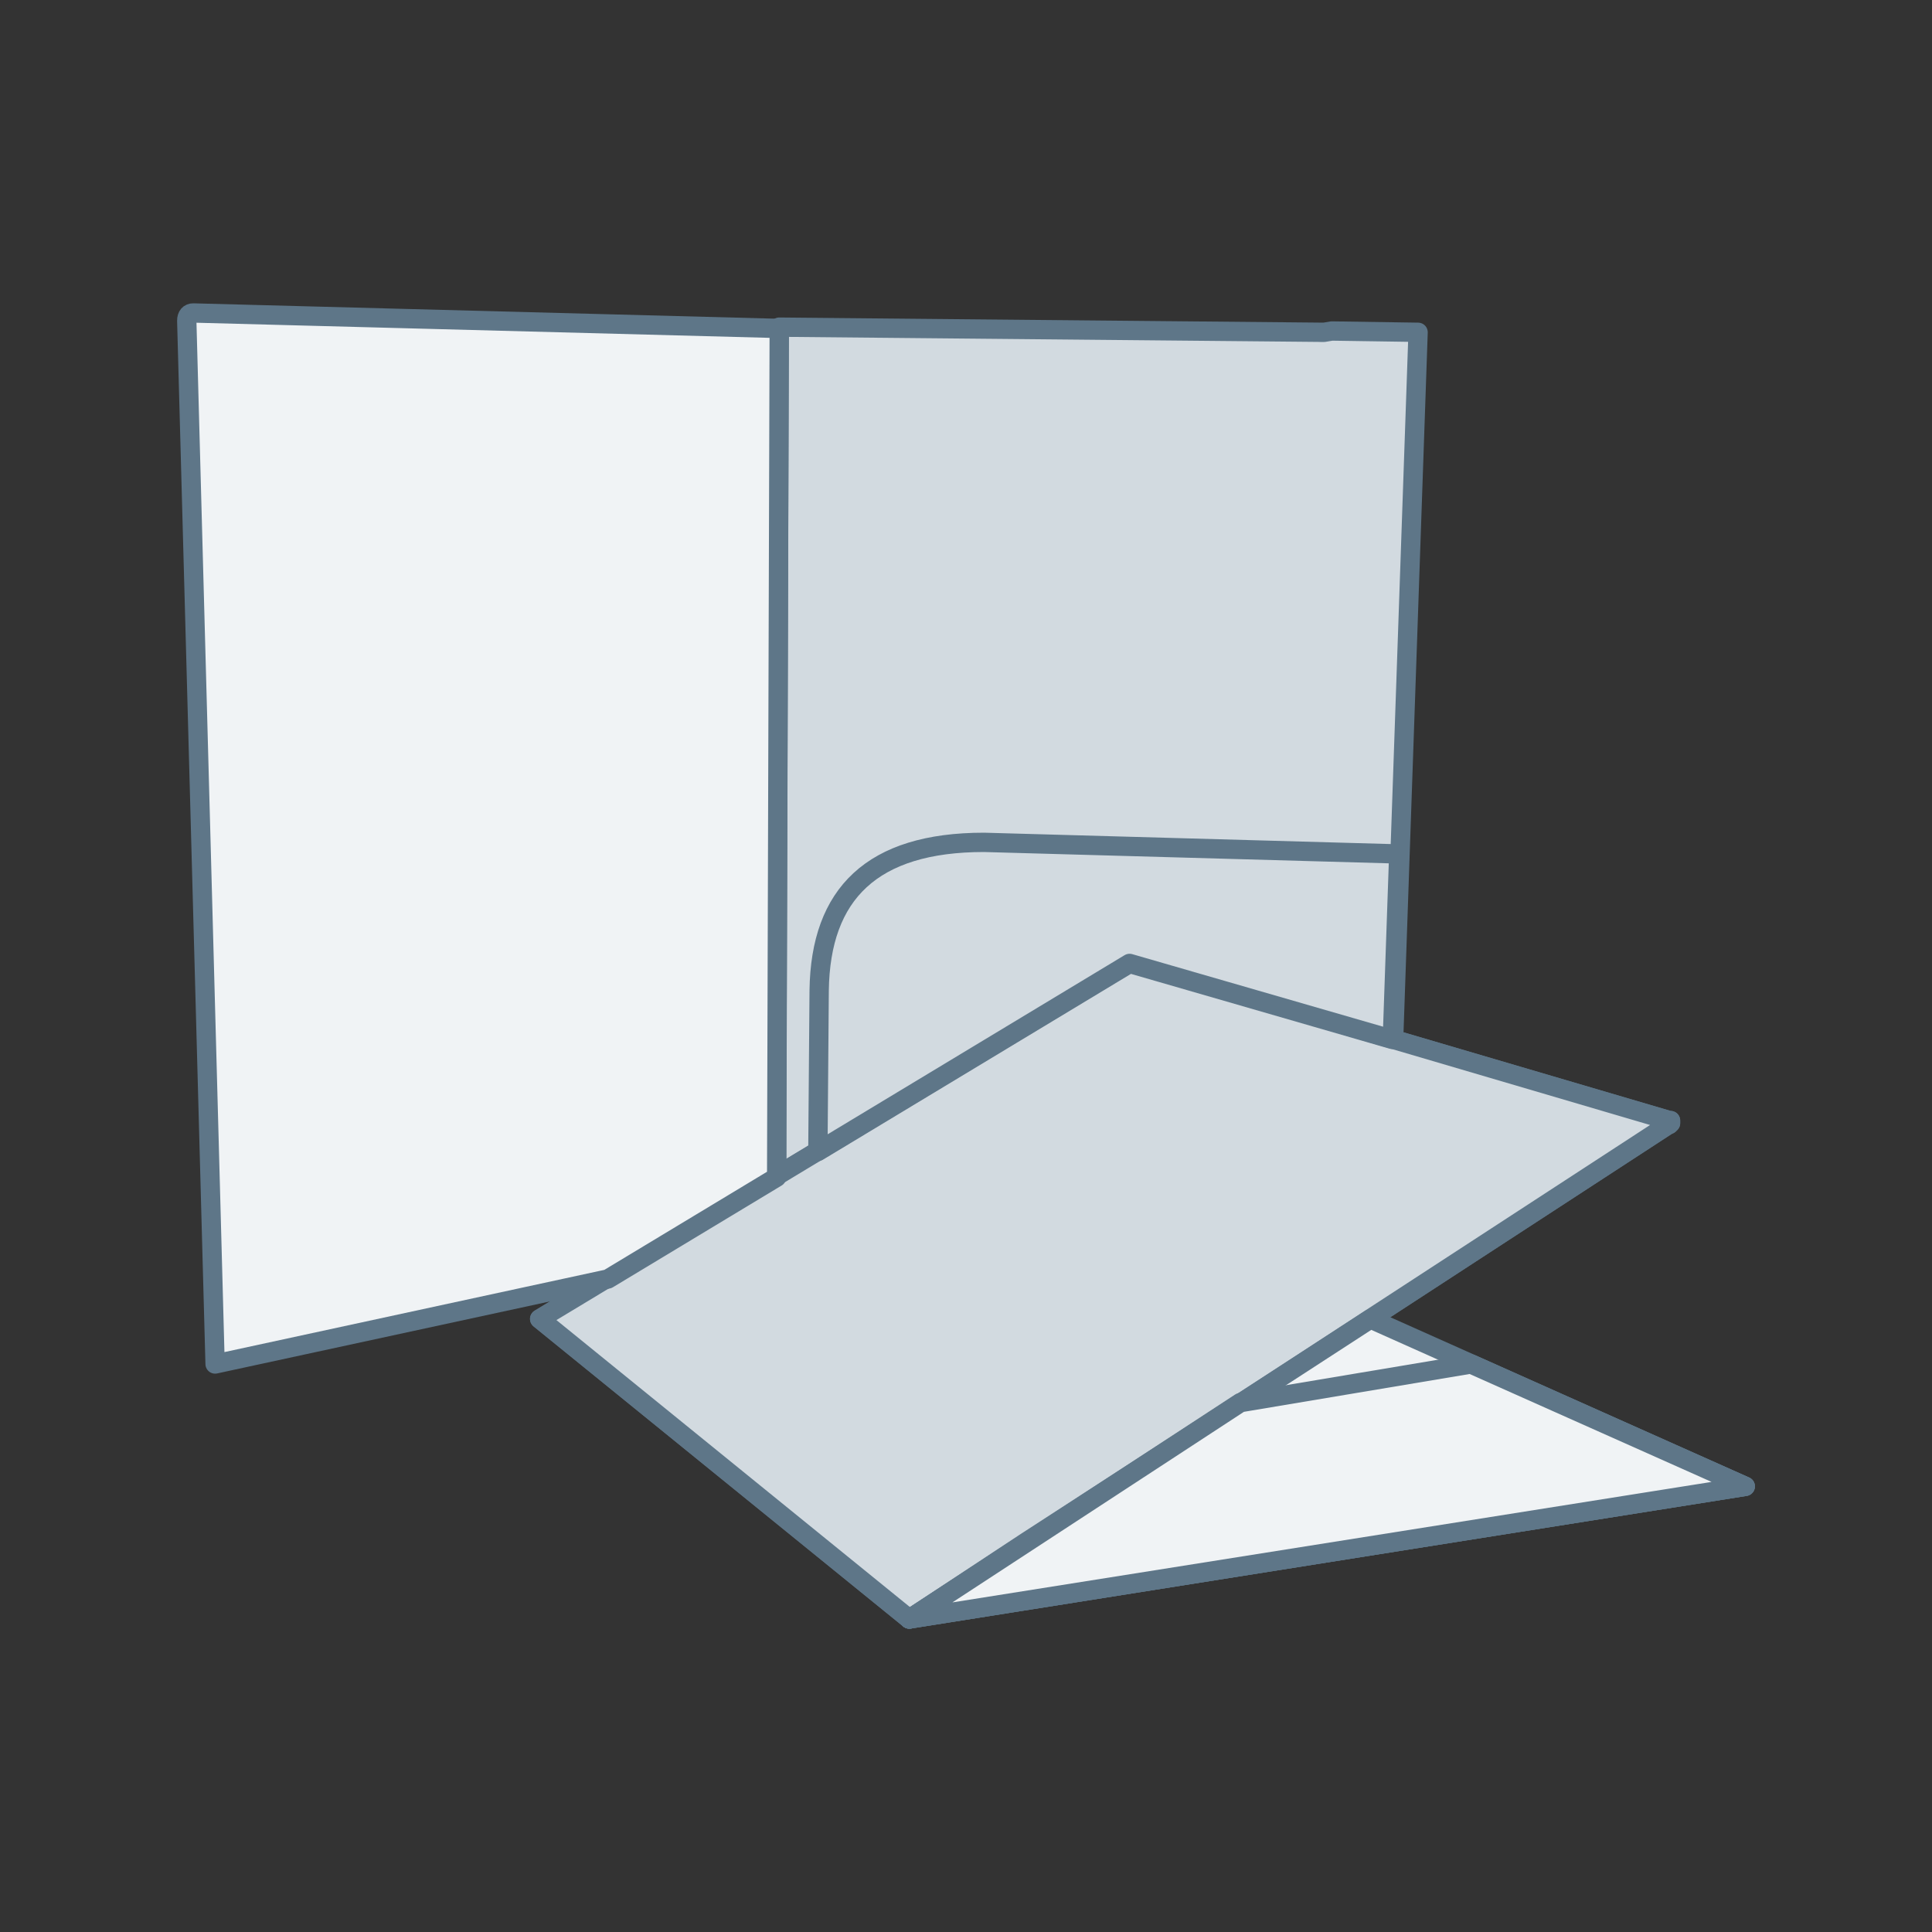
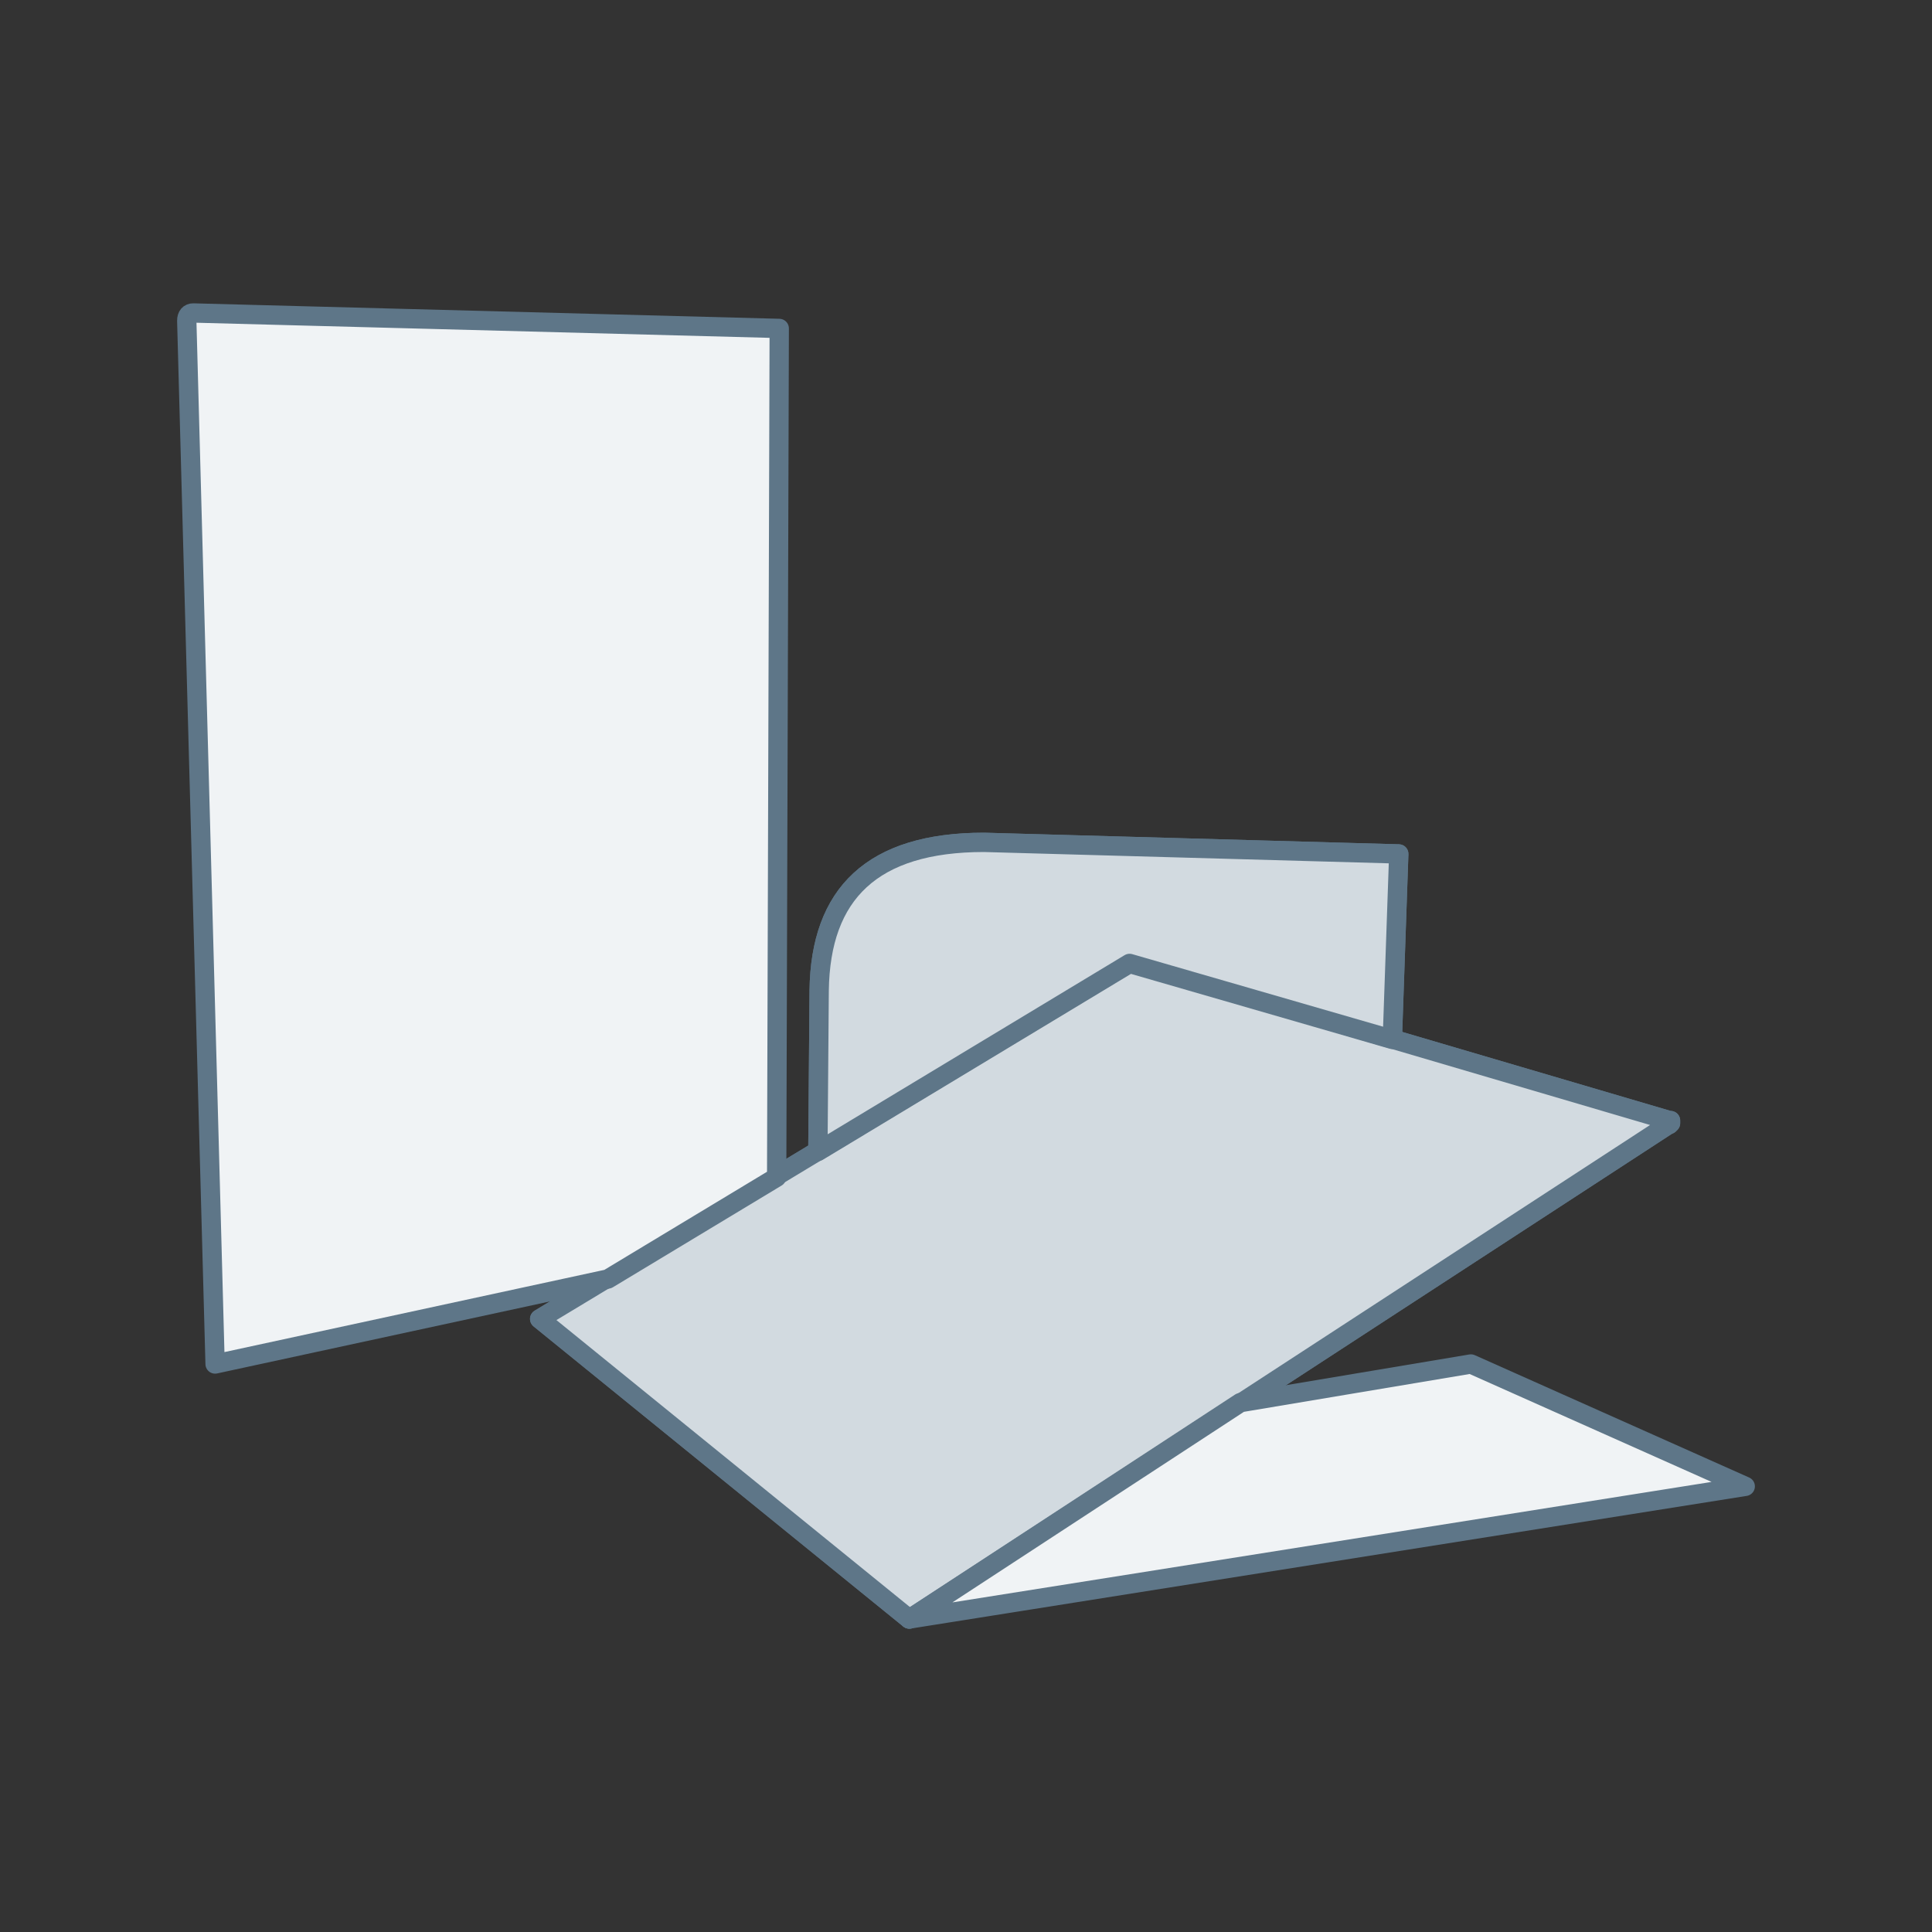
<svg xmlns="http://www.w3.org/2000/svg" width="150" height="150" viewBox="0 0 150 150" fill="none">
  <rect x="0" y="0" width="150" height="150" fill="#333333" stroke="none" />
  <path d="M41.9 102.4L87.8 74.7L129.6 87H129.7V87.1V87.2H129.6V87.3L129.4 87.4L70.6 125.7L41.9 102.4Z" fill="url(#paint0_linear_15_1023)" stroke="#5E7688" stroke-width="1.5" stroke-miterlimit="10" stroke-linecap="round" stroke-linejoin="round" />
  <path d="M63.6 76.9C63.7 69.4 67.7 65.4 76.4 65.4L108.6 66.3L108.1 80.7L87.7 74.8L63.5 89.4L63.6 76.9Z" fill="url(#paint1_linear_15_1023)" stroke="#5E7688" stroke-width="1.5" stroke-miterlimit="10" stroke-linecap="round" stroke-linejoin="round" />
-   <path d="M114.2 105.9L96.3 108.9L70.6 125.7L135.5 115.4L114.2 105.9Z" fill="url(#paint2_linear_15_1023)" stroke="#5E7688" stroke-width="1.5" stroke-miterlimit="10" stroke-linecap="round" stroke-linejoin="round" />
-   <path d="M103.4 25.7L102.8 25.8H102.5H102.8L60.5 25.4L60.3 87.8V91.3L66.3 87.7L87.8 74.7L98.1 77.7L108.2 80.7L110.1 25.8L103.4 25.7Z" fill="#D2DAE0" stroke="#5E7688" stroke-width="1.5" stroke-miterlimit="10" stroke-linejoin="round" />
  <path d="M41.9 102.4L87.8 74.7L129.6 87H129.7V87.1V87.2H129.6V87.3L129.4 87.4L70.6 125.7L41.9 102.4Z" fill="#D2DAE0" stroke="#5E7688" stroke-width="1.5" stroke-miterlimit="10" stroke-linejoin="round" />
-   <path d="M70.6 125.7L135.5 115.4L106.4 102.4L100.7 106.1L79.7 119.7H79.9H79.7L70.6 125.7Z" fill="#F0F3F5" stroke="#5E7688" stroke-width="1.5" stroke-miterlimit="10" stroke-linejoin="round" />
  <path d="M15 24.3C14.7 24.3 14.5 24.5 14.5 24.9L16.7 105.9L47.2 99.3L60.3 91.4L60.5 25.5L15 24.3Z" fill="#F0F3F5" stroke="#5E7688" stroke-width="1.5" stroke-miterlimit="10" stroke-linejoin="round" />
  <path d="M63.6 76.9C63.7 69.4 67.7 65.4 76.4 65.4L108.6 66.3L108.1 80.7L87.7 74.8L63.5 89.4L63.6 76.9Z" fill="#D2DAE0" stroke="#5E7688" stroke-width="1.5" stroke-miterlimit="10" stroke-linejoin="round" />
  <path d="M114.2 105.9L96.3 108.9L70.6 125.7L135.5 115.4L114.2 105.9Z" fill="#F0F3F5" stroke="#5E7688" stroke-width="1.5" stroke-miterlimit="10" stroke-linejoin="round" />
  <defs>
    <linearGradient id="paint0_linear_15_1023" x1="85.771" y1="74.742" x2="85.771" y2="125.669" gradientUnits="userSpaceOnUse">
      <stop stop-color="#DCE4EA" />
      <stop offset="1" stop-color="#819AAB" />
    </linearGradient>
    <linearGradient id="paint1_linear_15_1023" x1="86.085" y1="65.43" x2="86.085" y2="89.382" gradientUnits="userSpaceOnUse">
      <stop stop-color="#F0F3F5" />
      <stop offset="1" stop-color="#95A8B6" />
    </linearGradient>
    <linearGradient id="paint2_linear_15_1023" x1="103.038" y1="105.876" x2="103.038" y2="125.669" gradientUnits="userSpaceOnUse">
      <stop stop-color="#F0F3F5" />
      <stop offset="1" stop-color="#95A8B6" />
    </linearGradient>
  </defs>
</svg>